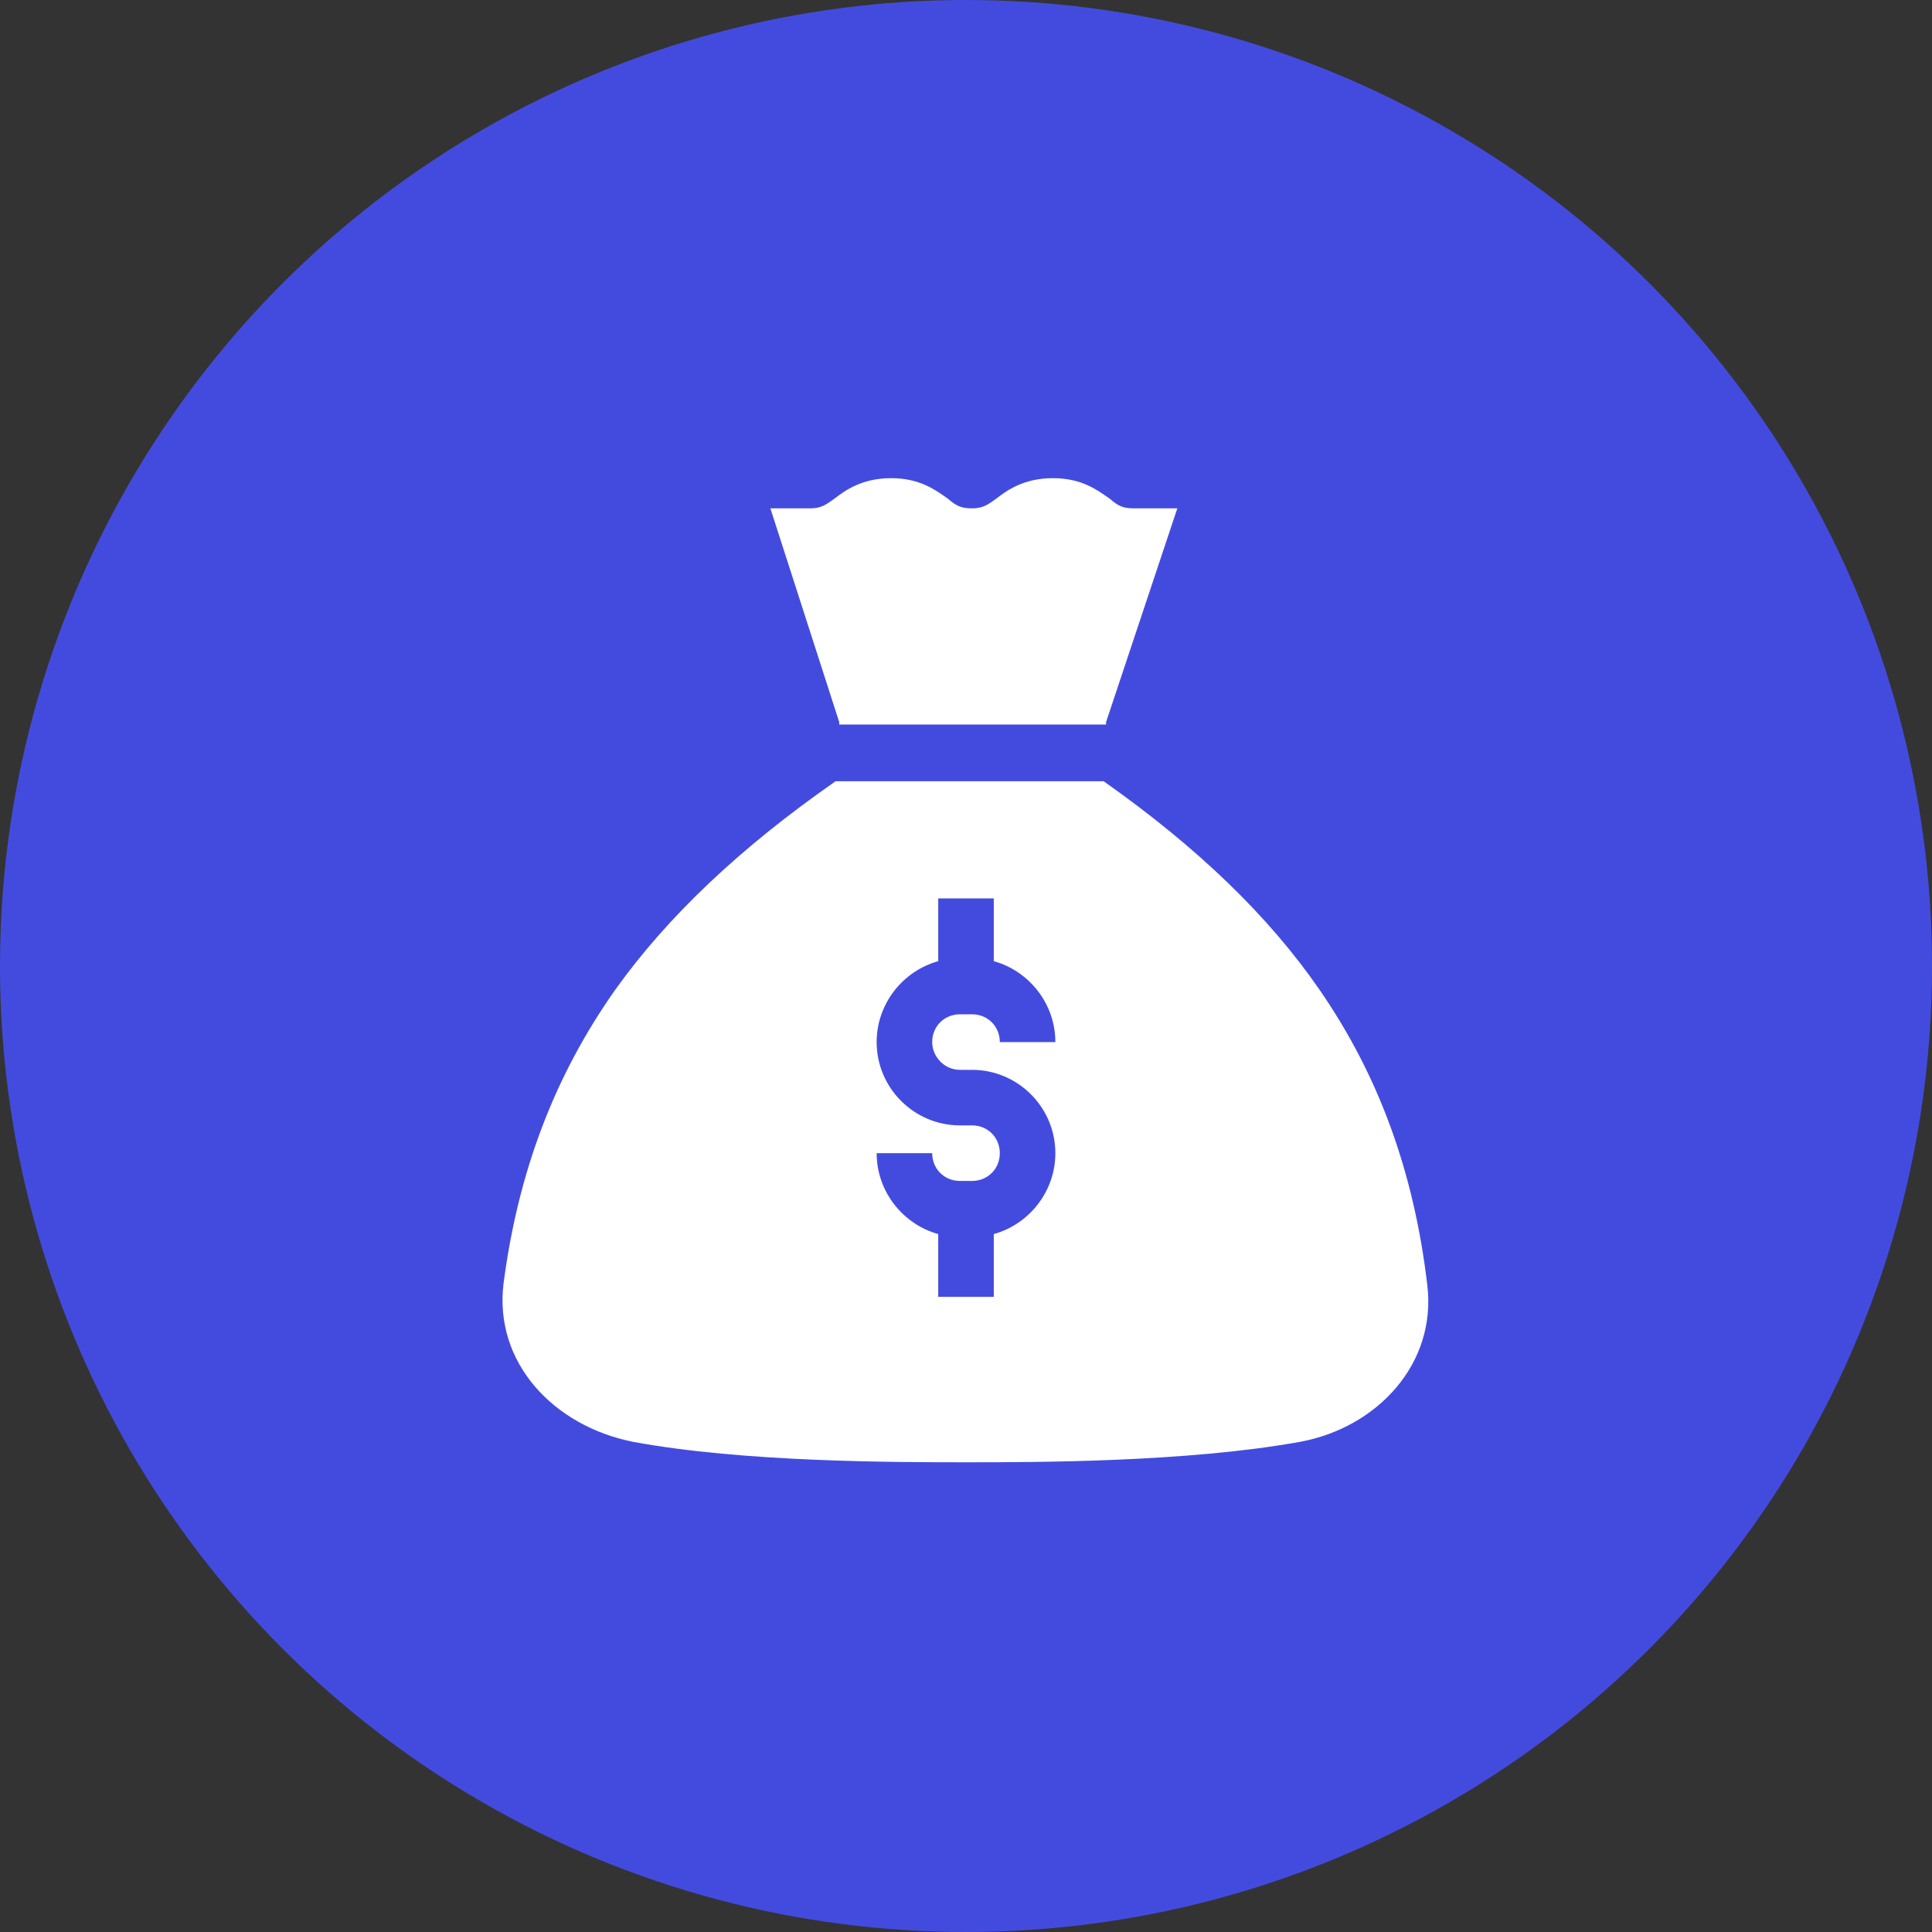
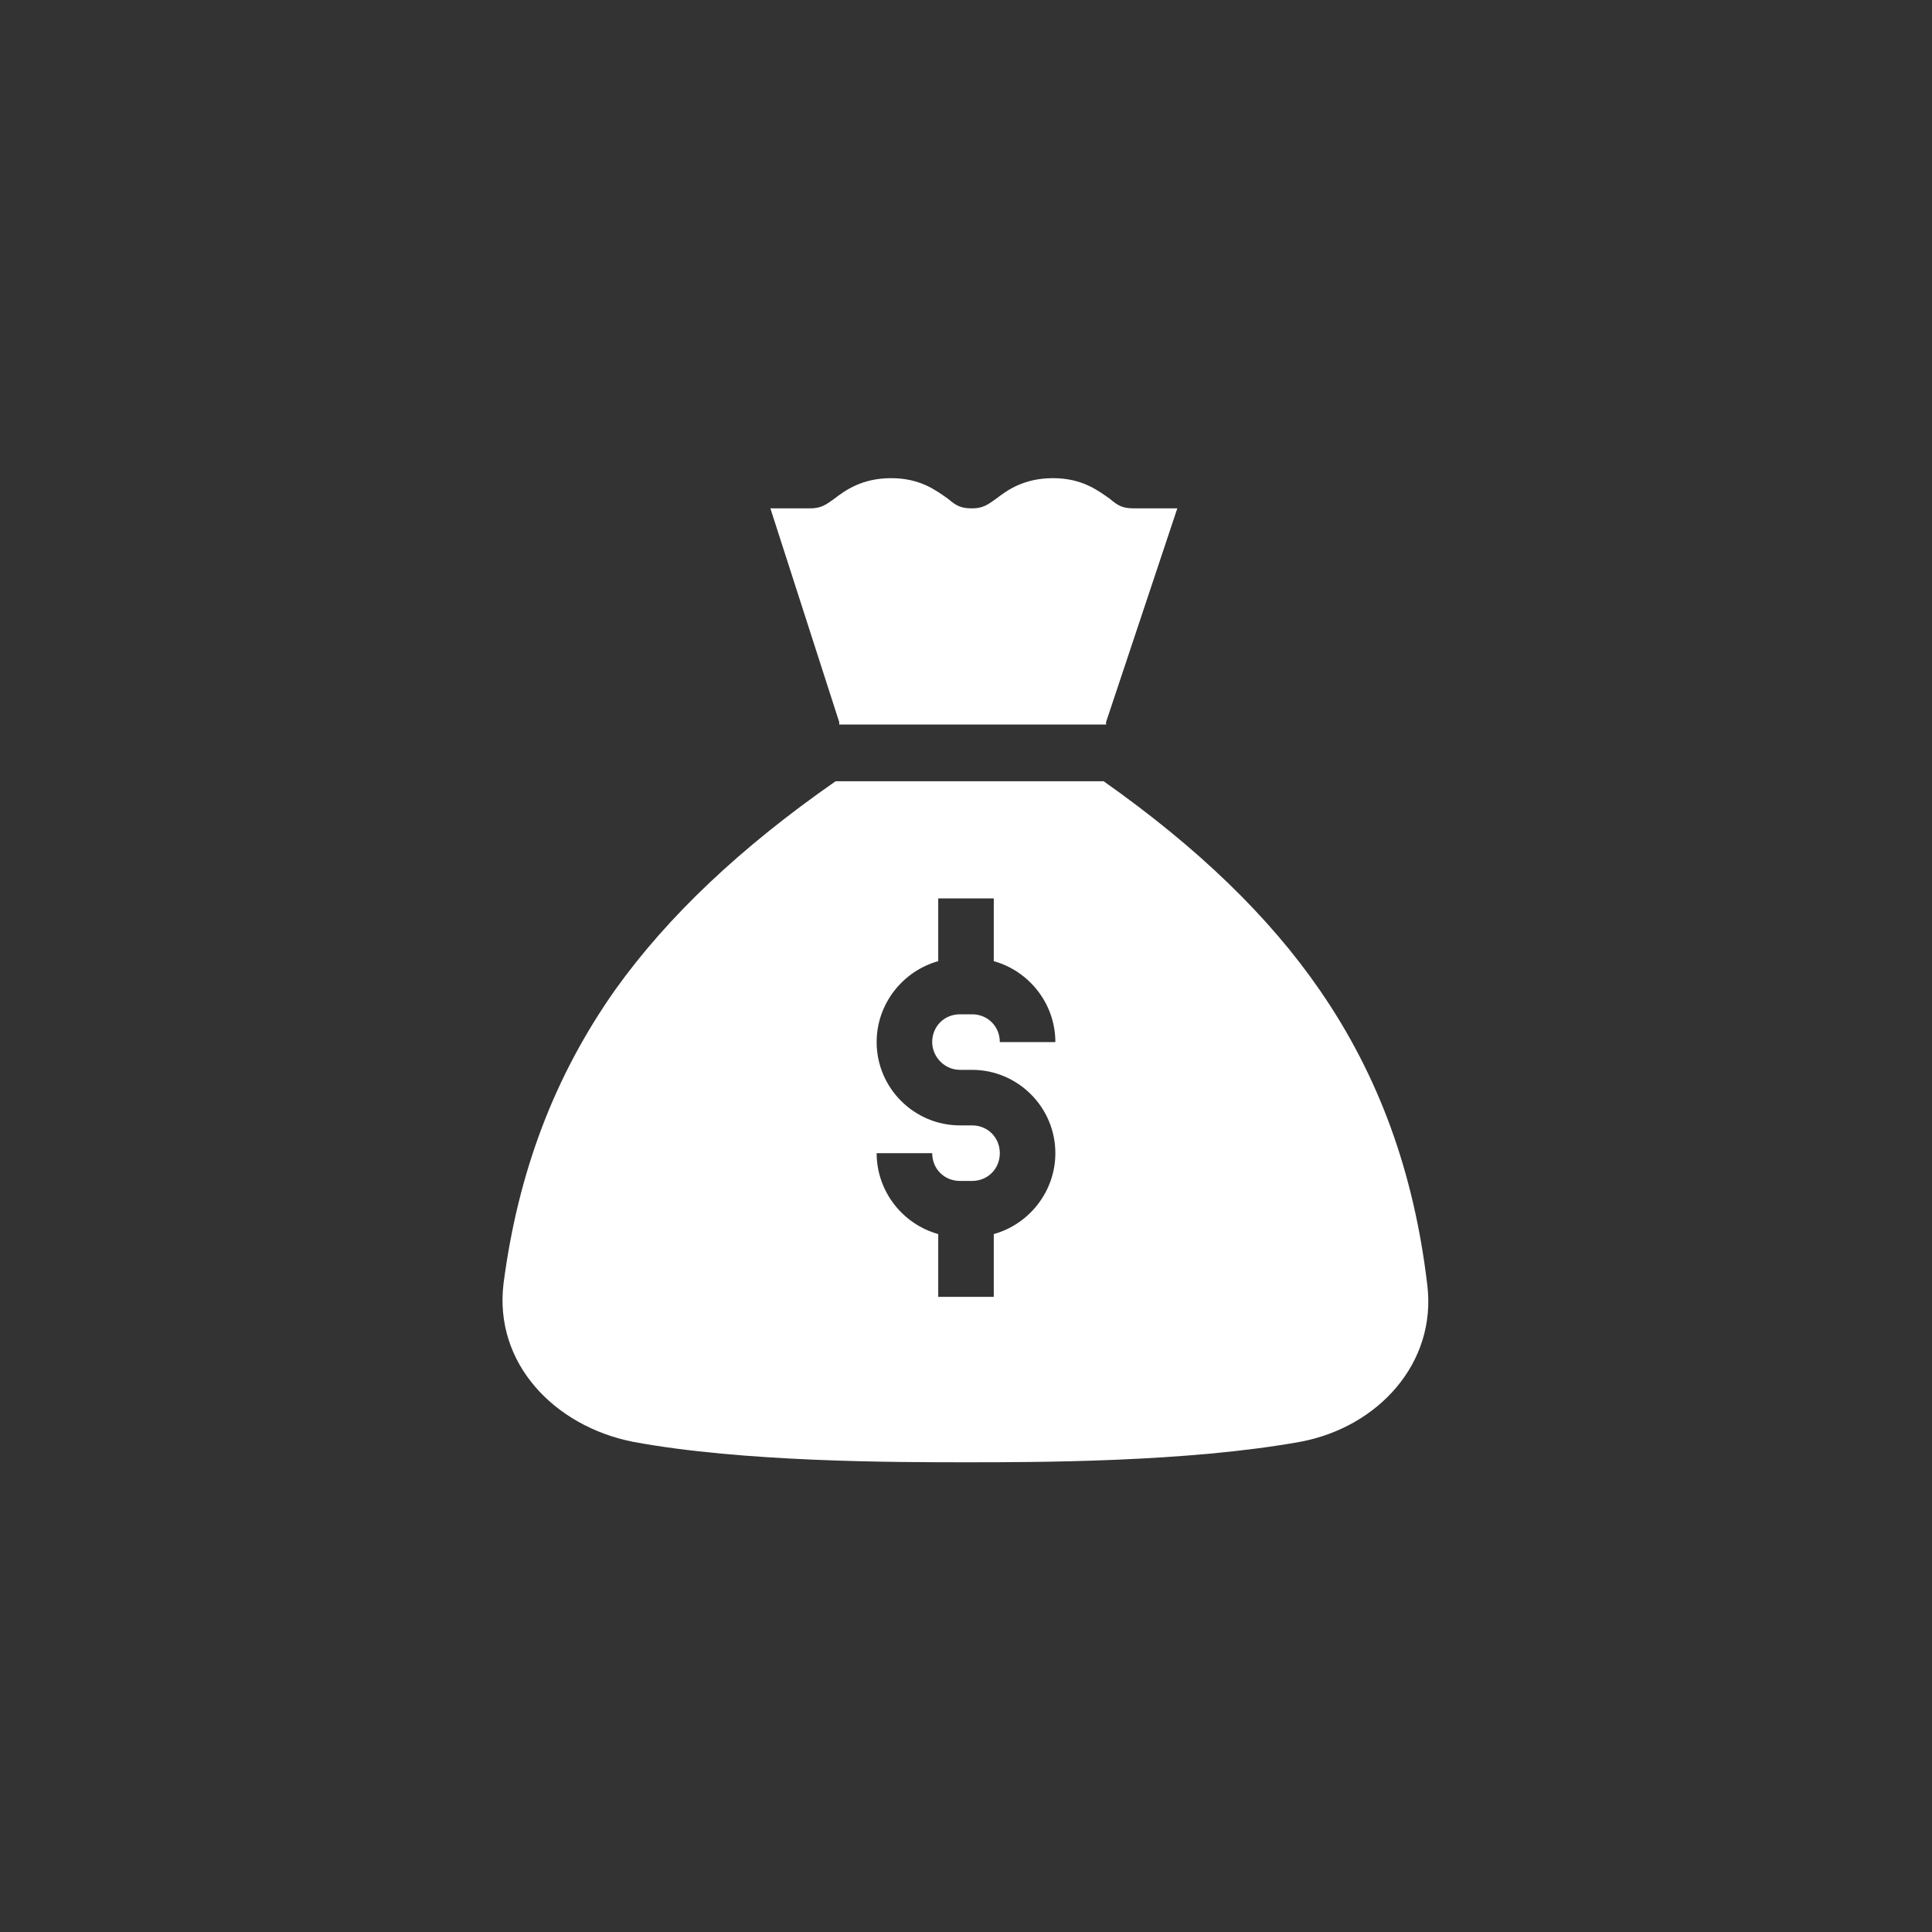
<svg xmlns="http://www.w3.org/2000/svg" version="1.1" id="圖層_1" x="0px" y="0px" viewBox="0 0 160 160" style="enable-background:new 0 0 160 160;" xml:space="preserve">
  <rect x="0" y="0" width="160" height="160" fill="#333333" stroke="none" />
  <style type="text/css">
	.st0{fill:#434BDF;}
	.st1{fill:#FFFFFF;}
</style>
  <title>資產 132</title>
  <g>
    <g id="圖層_1-2">
-       <circle class="st0" cx="80" cy="80" r="80" />
-     </g>
+       </g>
  </g>
  <g>
    <g>
      <g>
        <path class="st1" d="M118.2,106.4c-1.1-9.3-4-17.3-8.9-24.4c-4.2-6.1-10.1-11.8-17.9-17.3H69.2C61.3,70.2,55.3,75.9,51,81.9     c-5.1,7.2-8.1,15.2-9.3,24.4v0c-0.8,6.6,4.2,11.8,10.7,13.1c9.1,1.7,21.8,1.7,27.6,1.7c5.8,0,18.3,0,27.7-1.7     C114.1,118.2,119,112.9,118.2,106.4L118.2,106.4z M79.5,88.6h1c3.8,0,6.9,3.1,6.9,6.9c0,3.2-2.2,5.9-5.1,6.7v5.2h-4.6v-5.2     c-2.9-0.8-5.1-3.5-5.1-6.7h4.6c0,1.3,1,2.3,2.3,2.3h1c1.3,0,2.3-1,2.3-2.3s-1-2.3-2.3-2.3h-1c-3.8,0-6.9-3.1-6.9-6.9     c0-3.2,2.2-5.9,5.1-6.7v-5.2h4.6v5.2c2.9,0.8,5.1,3.5,5.1,6.7h-4.6c0-1.3-1-2.3-2.3-2.3h-1c-1.3,0-2.3,1-2.3,2.3     C77.2,87.5,78.2,88.6,79.5,88.6z" />
      </g>
    </g>
    <g>
      <g>
        <path class="st1" d="M93.9,42.1c-0.9,0-1.3-0.2-2-0.8c-1-0.7-2.3-1.7-4.7-1.7l0,0c-2.4,0-3.8,1-4.7,1.7c-0.7,0.5-1.1,0.8-2,0.8     l0,0c-0.9,0-1.3-0.2-2-0.8c-1-0.7-2.3-1.7-4.7-1.7l0,0c-2.4,0-3.8,1-4.7,1.7c-0.7,0.5-1.1,0.8-2,0.8l0,0h-3.3l5.7,17.7V60h22.1     v-0.2l5.9-17.7H93.9z" />
      </g>
    </g>
  </g>
</svg>